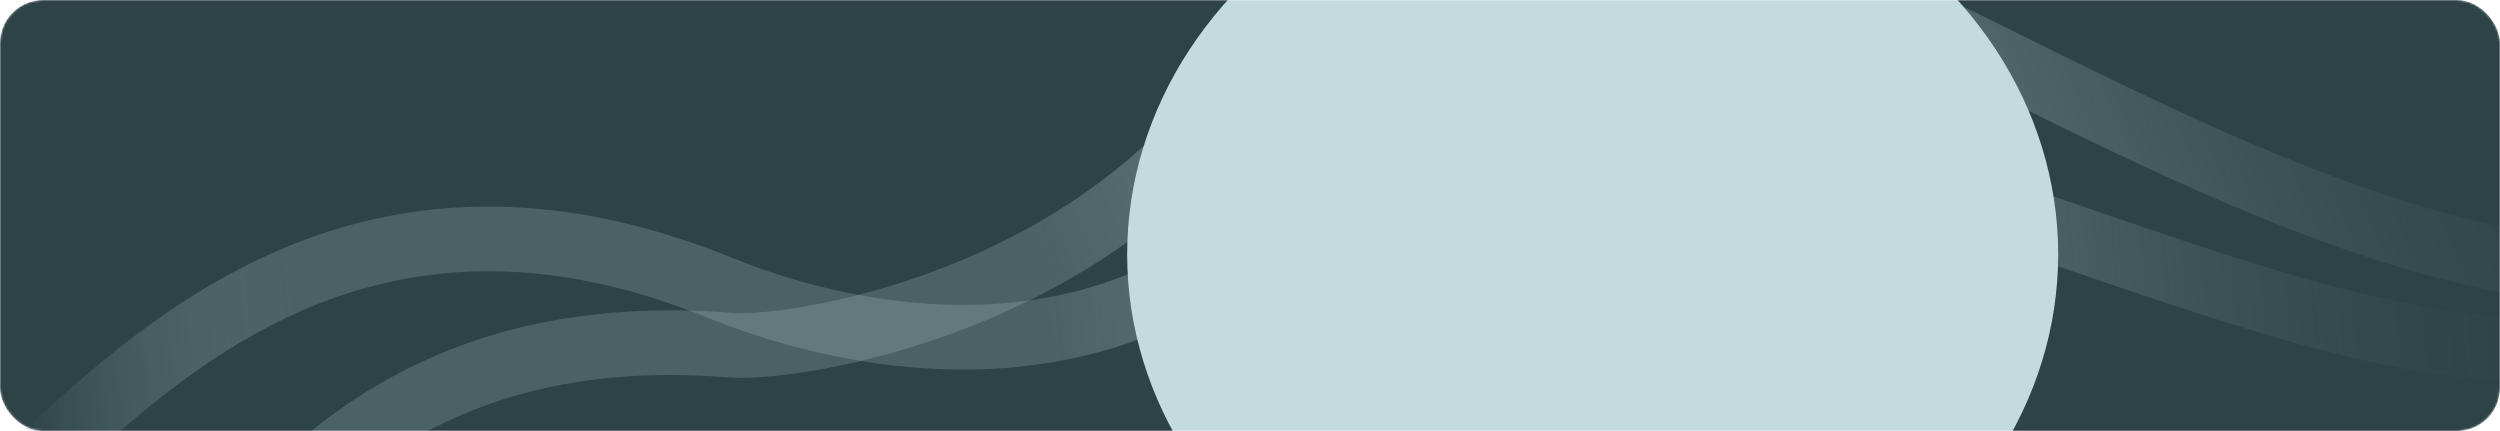
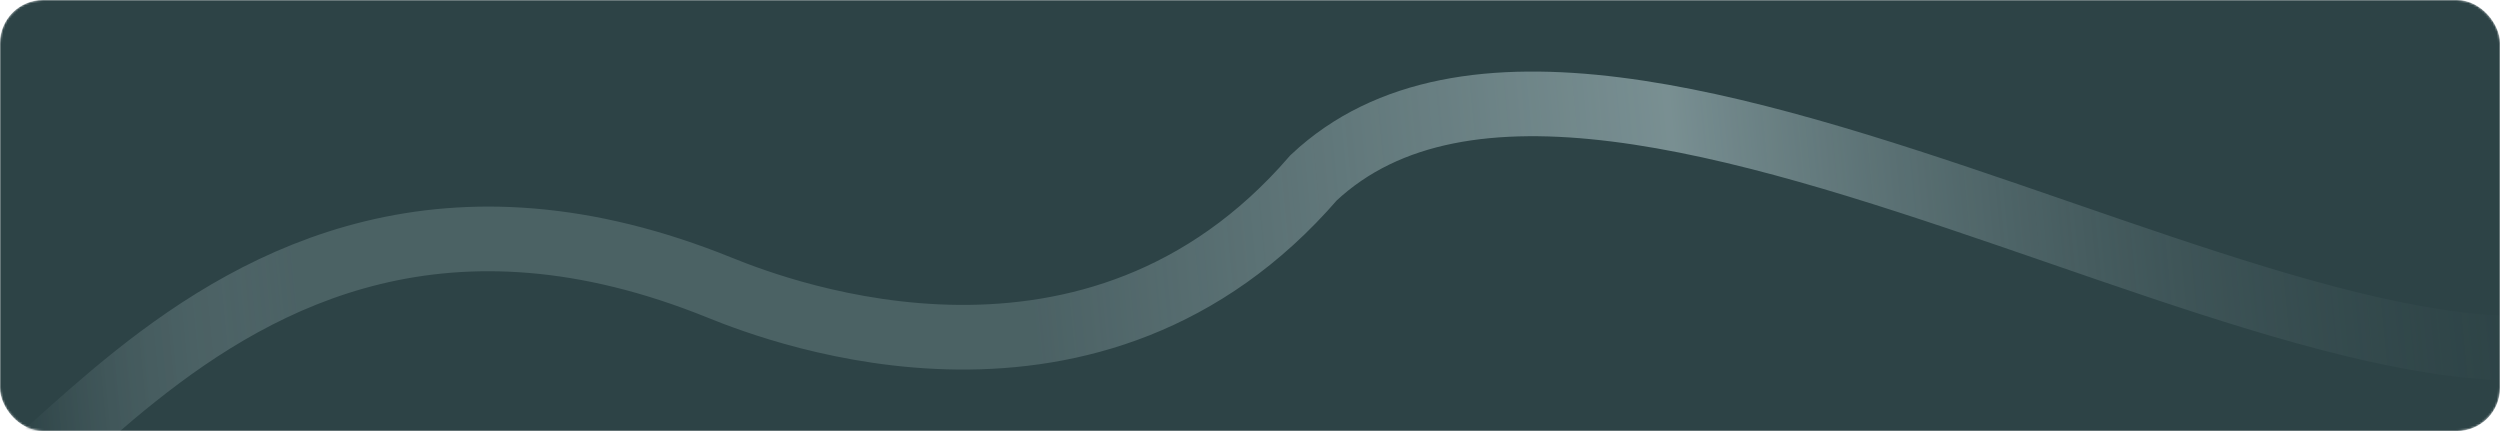
<svg xmlns="http://www.w3.org/2000/svg" width="1160" height="200" viewBox="0 0 1160 200" fill="none">
  <mask id="mask0_1352_359" style="mask-type:alpha" maskUnits="userSpaceOnUse" x="0" y="0" width="1160" height="200">
    <rect width="1160" height="200" rx="20" fill="#2D4346" />
  </mask>
  <g mask="url(#mask0_1352_359)">
    <rect width="1160" height="200" rx="20" fill="#2D4346" />
    <path d="M-47.5 224C-8.5 315 81 31 334 133.5C363 145.249 508 200 609.5 82.5C747.5 -47 1123.17 239.073 1237.5 140.5" stroke="url(#paint0_linear_1352_359)" stroke-width="30" />
-     <path d="M2.236 360.727C66.689 435.879 67.067 138.11 339.149 160.172C369.942 162.669 535.081 137.641 598.611 -0.155C600.228 -3.661 602.25 -7.239 604.678 -10.241C741.59 -179.534 1063.24 204.673 1310.5 113.5" stroke="url(#paint1_linear_1352_359)" stroke-width="30" />
    <g filter="url(#filter0_f_1352_359)">
-       <ellipse cx="739" cy="118" rx="216" ry="190" fill="#C4DBDE" />
-     </g>
+       </g>
  </g>
  <defs>
    <filter id="filter0_f_1352_359" x="-177" y="-772" width="1832" height="1780" filterUnits="userSpaceOnUse" color-interpolation-filters="sRGB">
      <feFlood flood-opacity="0" result="BackgroundImageFix" />
      <feBlend mode="normal" in="SourceGraphic" in2="BackgroundImageFix" result="shape" />
      <feGaussianBlur stdDeviation="350" result="effect1_foregroundBlur_1352_359" />
    </filter>
    <linearGradient id="paint0_linear_1352_359" x1="1180.5" y1="94.997" x2="9.999" y2="209.497" gradientUnits="userSpaceOnUse">
      <stop stop-color="#2D4346" stop-opacity="0.1" />
      <stop offset="0.34" stop-color="#C4DBDE" stop-opacity="0.5" />
      <stop offset="0.597" stop-color="#C4DBDE" stop-opacity="0.2" />
      <stop offset="0.886" stop-color="#C4DBDE" stop-opacity="0.2" />
      <stop offset="1" stop-color="#2D4346" stop-opacity="0.5" />
    </linearGradient>
    <linearGradient id="paint1_linear_1352_359" x1="1135.3" y1="-129.967" x2="52.756" y2="329.68" gradientUnits="userSpaceOnUse">
      <stop stop-color="#2D4346" stop-opacity="0.1" />
      <stop offset="0.34" stop-color="#C4DBDE" stop-opacity="0.5" />
      <stop offset="0.597" stop-color="#C4DBDE" stop-opacity="0.2" />
      <stop offset="0.886" stop-color="#C4DBDE" stop-opacity="0.2" />
      <stop offset="1" stop-color="#2D4346" stop-opacity="0.5" />
    </linearGradient>
  </defs>
</svg>